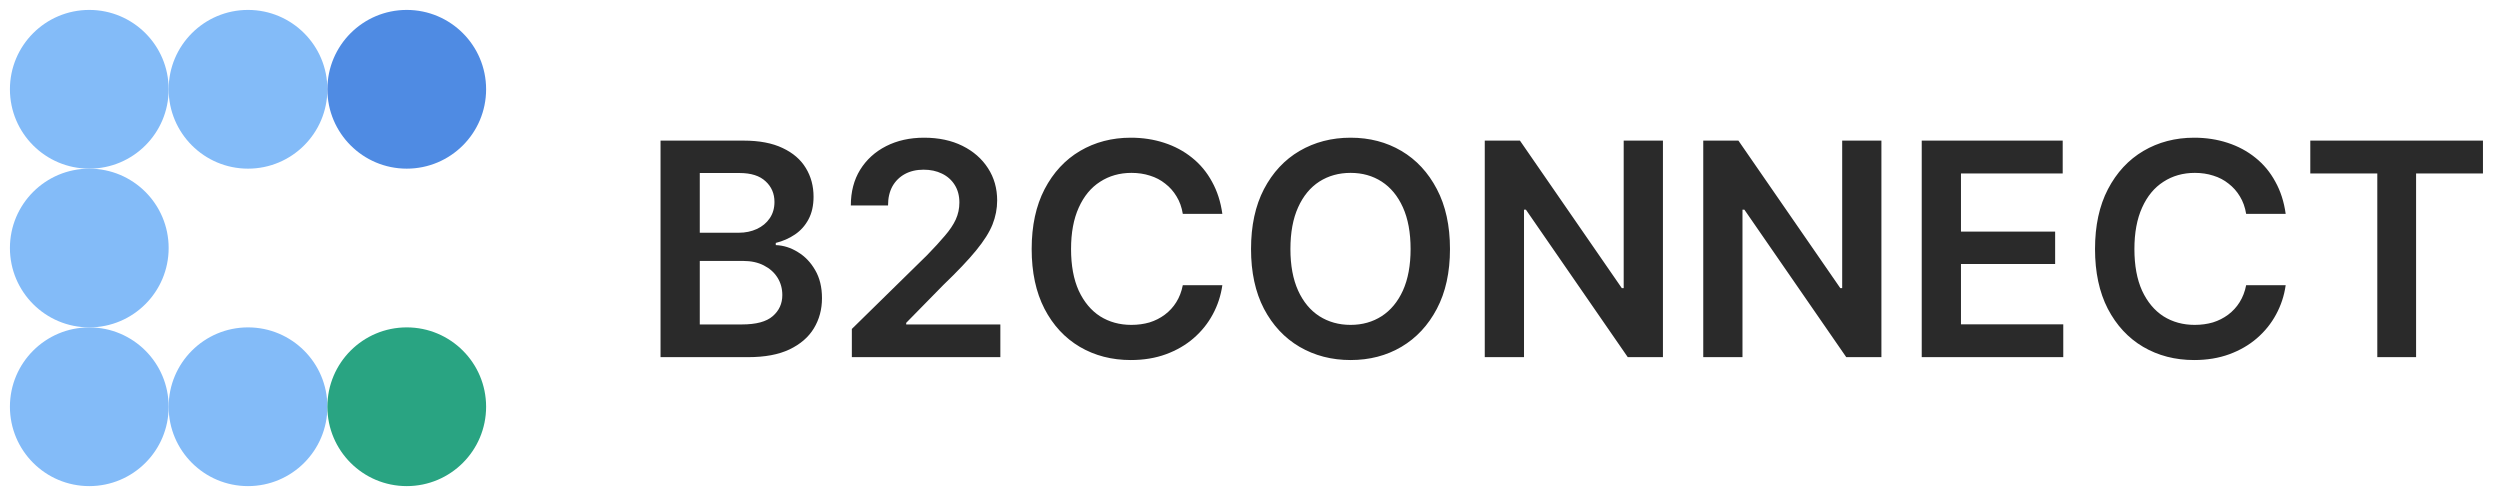
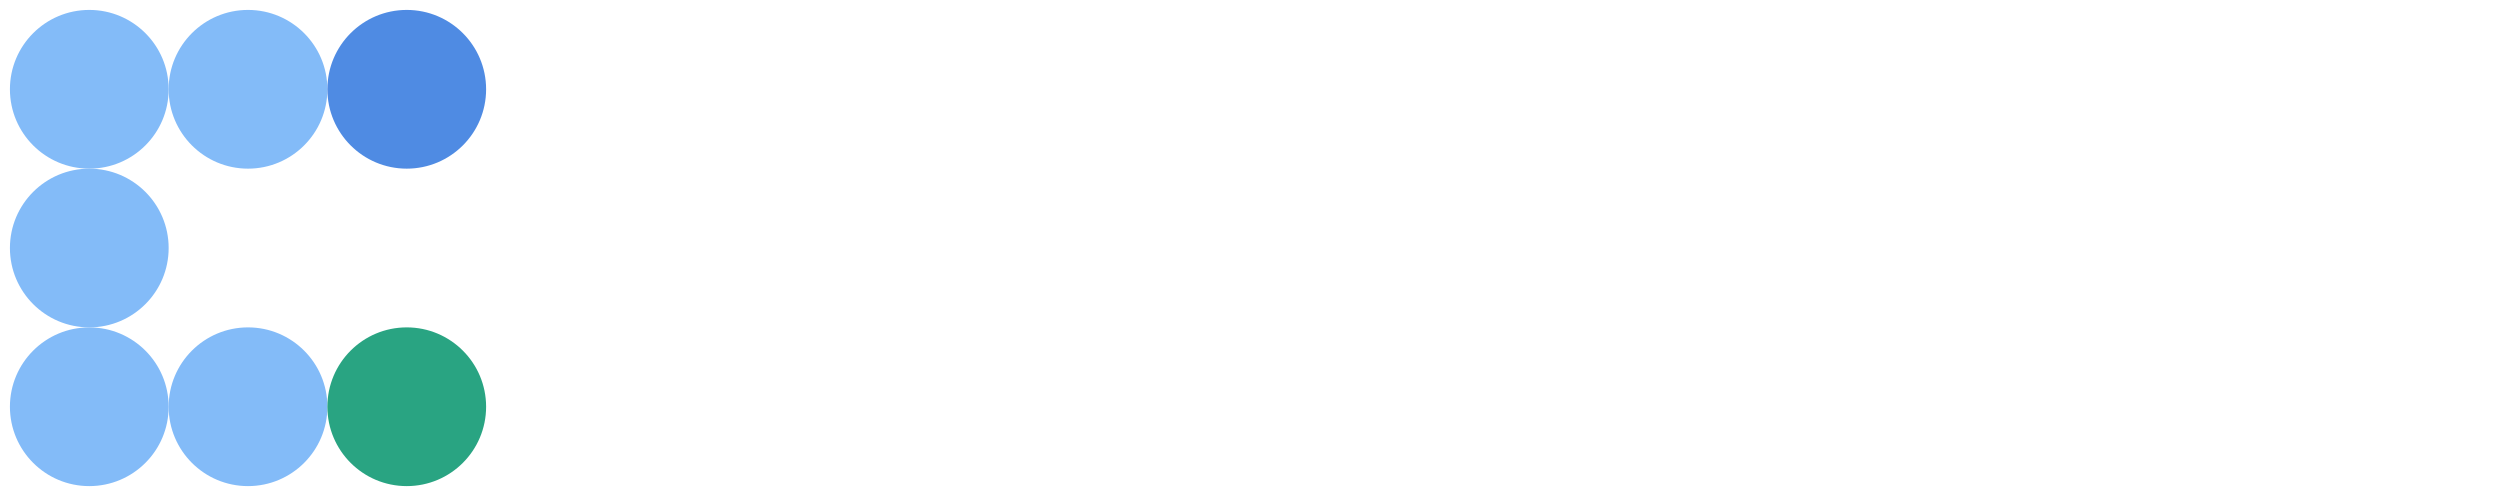
<svg xmlns="http://www.w3.org/2000/svg" width="126" height="25" viewBox="0 0 126 25" fill="none">
  <circle cx="4.5" cy="4.5" r="4" fill="#83BBF8" />
  <circle cx="12.5" cy="4.5" r="4" fill="#83BBF8" />
  <circle cx="20.5" cy="4.5" r="4" fill="#4F8BE3" />
  <circle cx="4.5" cy="12.5" r="4" fill="#83BBF8" />
  <circle cx="4.5" cy="20.5" r="4" fill="#83BBF8" />
  <circle cx="12.5" cy="20.5" r="4" fill="#83BBF8" />
  <circle cx="20.5" cy="20.5" r="4" fill="#29A482" />
-   <path d="M33.291 18V7.087H37.48C38.267 7.087 38.921 7.211 39.443 7.46C39.966 7.705 40.356 8.041 40.615 8.471C40.874 8.896 41.003 9.377 41.003 9.914C41.003 10.358 40.918 10.739 40.747 11.057C40.581 11.369 40.354 11.623 40.066 11.818C39.778 12.014 39.456 12.155 39.099 12.243V12.353C39.49 12.368 39.861 12.485 40.212 12.705C40.569 12.919 40.859 13.222 41.084 13.613C41.313 14.003 41.428 14.475 41.428 15.026C41.428 15.593 41.291 16.101 41.018 16.55C40.749 16.994 40.339 17.348 39.788 17.612C39.241 17.871 38.55 18 37.715 18H33.291ZM35.269 16.352H37.393C38.11 16.352 38.628 16.213 38.945 15.935C39.268 15.656 39.429 15.302 39.429 14.873C39.429 14.545 39.348 14.252 39.187 13.994C39.026 13.735 38.796 13.53 38.498 13.378C38.206 13.227 37.859 13.151 37.459 13.151H35.269V16.352ZM35.269 11.73H37.231C37.568 11.73 37.873 11.667 38.147 11.54C38.42 11.413 38.635 11.235 38.791 11.005C38.953 10.771 39.033 10.495 39.033 10.178C39.033 9.758 38.884 9.411 38.586 9.138C38.289 8.859 37.852 8.72 37.275 8.72H35.269V11.73ZM42.933 18V16.579L46.727 12.858C47.083 12.492 47.381 12.168 47.62 11.884C47.865 11.601 48.048 11.328 48.17 11.064C48.292 10.795 48.353 10.51 48.353 10.207C48.353 9.865 48.275 9.57 48.118 9.321C47.962 9.072 47.747 8.881 47.474 8.75C47.205 8.618 46.898 8.552 46.551 8.552C46.19 8.552 45.875 8.625 45.606 8.771C45.338 8.918 45.128 9.125 44.976 9.394C44.83 9.663 44.757 9.982 44.757 10.354H42.882C42.882 9.665 43.038 9.067 43.35 8.559C43.668 8.046 44.105 7.648 44.661 7.365C45.218 7.082 45.855 6.94 46.573 6.94C47.31 6.94 47.955 7.077 48.507 7.351C49.058 7.624 49.488 8 49.796 8.479C50.103 8.952 50.257 9.494 50.257 10.104C50.257 10.515 50.179 10.918 50.023 11.313C49.867 11.704 49.591 12.141 49.195 12.624C48.804 13.102 48.255 13.681 47.547 14.36L45.672 16.271V16.352H50.418V18H42.933ZM56.991 18.146C56.034 18.146 55.177 17.924 54.42 17.48C53.669 17.036 53.075 16.396 52.641 15.561C52.211 14.726 51.996 13.723 51.996 12.551C51.996 11.374 52.214 10.368 52.648 9.533C53.087 8.693 53.683 8.051 54.435 7.607C55.192 7.163 56.044 6.94 56.991 6.94C57.592 6.94 58.153 7.026 58.676 7.197C59.203 7.368 59.672 7.619 60.082 7.951C60.492 8.278 60.827 8.681 61.086 9.16C61.349 9.633 61.523 10.173 61.606 10.778H59.613C59.56 10.446 59.455 10.153 59.298 9.899C59.147 9.646 58.957 9.431 58.727 9.255C58.502 9.074 58.246 8.94 57.958 8.852C57.67 8.759 57.36 8.713 57.028 8.713C56.432 8.713 55.905 8.862 55.446 9.16C54.987 9.453 54.628 9.887 54.369 10.463C54.11 11.035 53.981 11.73 53.981 12.551C53.981 13.381 54.11 14.082 54.369 14.653C54.633 15.219 54.992 15.649 55.446 15.942C55.905 16.23 56.43 16.374 57.021 16.374C57.348 16.374 57.653 16.332 57.936 16.25C58.219 16.162 58.476 16.032 58.705 15.861C58.94 15.685 59.132 15.476 59.284 15.231C59.44 14.982 59.55 14.697 59.613 14.374H61.606C61.532 14.897 61.371 15.388 61.122 15.847C60.878 16.301 60.556 16.701 60.155 17.048C59.76 17.39 59.296 17.658 58.764 17.854C58.231 18.049 57.641 18.146 56.991 18.146ZM68.069 18.146C67.117 18.146 66.26 17.924 65.498 17.48C64.741 17.036 64.143 16.396 63.703 15.561C63.269 14.726 63.052 13.723 63.052 12.551C63.052 11.374 63.269 10.368 63.703 9.533C64.143 8.693 64.741 8.051 65.498 7.607C66.26 7.163 67.117 6.94 68.069 6.94C69.026 6.94 69.88 7.163 70.632 7.607C71.384 8.051 71.98 8.693 72.419 9.533C72.859 10.368 73.079 11.374 73.079 12.551C73.079 13.723 72.859 14.726 72.419 15.561C71.98 16.396 71.384 17.036 70.632 17.48C69.88 17.924 69.026 18.146 68.069 18.146ZM68.069 16.374C68.66 16.374 69.182 16.227 69.636 15.935C70.09 15.642 70.447 15.212 70.706 14.646C70.964 14.074 71.094 13.376 71.094 12.551C71.094 11.721 70.964 11.02 70.706 10.449C70.447 9.877 70.09 9.445 69.636 9.152C69.182 8.859 68.66 8.713 68.069 8.713C67.478 8.713 66.953 8.859 66.494 9.152C66.04 9.445 65.683 9.877 65.425 10.449C65.166 11.02 65.037 11.721 65.037 12.551C65.037 13.376 65.166 14.074 65.425 14.646C65.683 15.212 66.04 15.642 66.494 15.935C66.953 16.227 67.478 16.374 68.069 16.374ZM83.812 7.087V18H82.039L76.905 10.566H76.81V18H74.832V7.087H76.605L81.739 14.521H81.834V7.087H83.812ZM94.823 7.087V18H93.051L87.916 10.566H87.821V18H85.844V7.087H87.616L92.751 14.521H92.846V7.087H94.823ZM96.855 18V7.087H103.96V8.742H98.833V11.672H103.579V13.305H98.833V16.345H103.989V18H96.855ZM110.584 18.146C109.627 18.146 108.77 17.924 108.013 17.48C107.261 17.036 106.668 16.396 106.233 15.561C105.804 14.726 105.589 13.723 105.589 12.551C105.589 11.374 105.806 10.368 106.241 9.533C106.68 8.693 107.276 8.051 108.028 7.607C108.785 7.163 109.637 6.94 110.584 6.94C111.185 6.94 111.746 7.026 112.269 7.197C112.796 7.368 113.265 7.619 113.675 7.951C114.085 8.278 114.42 8.681 114.678 9.16C114.942 9.633 115.115 10.173 115.198 10.778H113.206C113.152 10.446 113.047 10.153 112.891 9.899C112.74 9.646 112.549 9.431 112.32 9.255C112.095 9.074 111.839 8.94 111.551 8.852C111.263 8.759 110.953 8.713 110.621 8.713C110.025 8.713 109.498 8.862 109.039 9.16C108.58 9.453 108.221 9.887 107.962 10.463C107.703 11.035 107.574 11.73 107.574 12.551C107.574 13.381 107.703 14.082 107.962 14.653C108.226 15.219 108.585 15.649 109.039 15.942C109.498 16.23 110.023 16.374 110.613 16.374C110.941 16.374 111.246 16.332 111.529 16.25C111.812 16.162 112.068 16.032 112.298 15.861C112.532 15.685 112.725 15.476 112.877 15.231C113.033 14.982 113.143 14.697 113.206 14.374H115.198C115.125 14.897 114.964 15.388 114.715 15.847C114.471 16.301 114.149 16.701 113.748 17.048C113.353 17.39 112.889 17.658 112.357 17.854C111.824 18.049 111.233 18.146 110.584 18.146ZM116.439 8.742V7.087H125.141V8.742H121.771V18H119.816V8.742H116.439Z" fill="#2A2A2A" />
</svg>